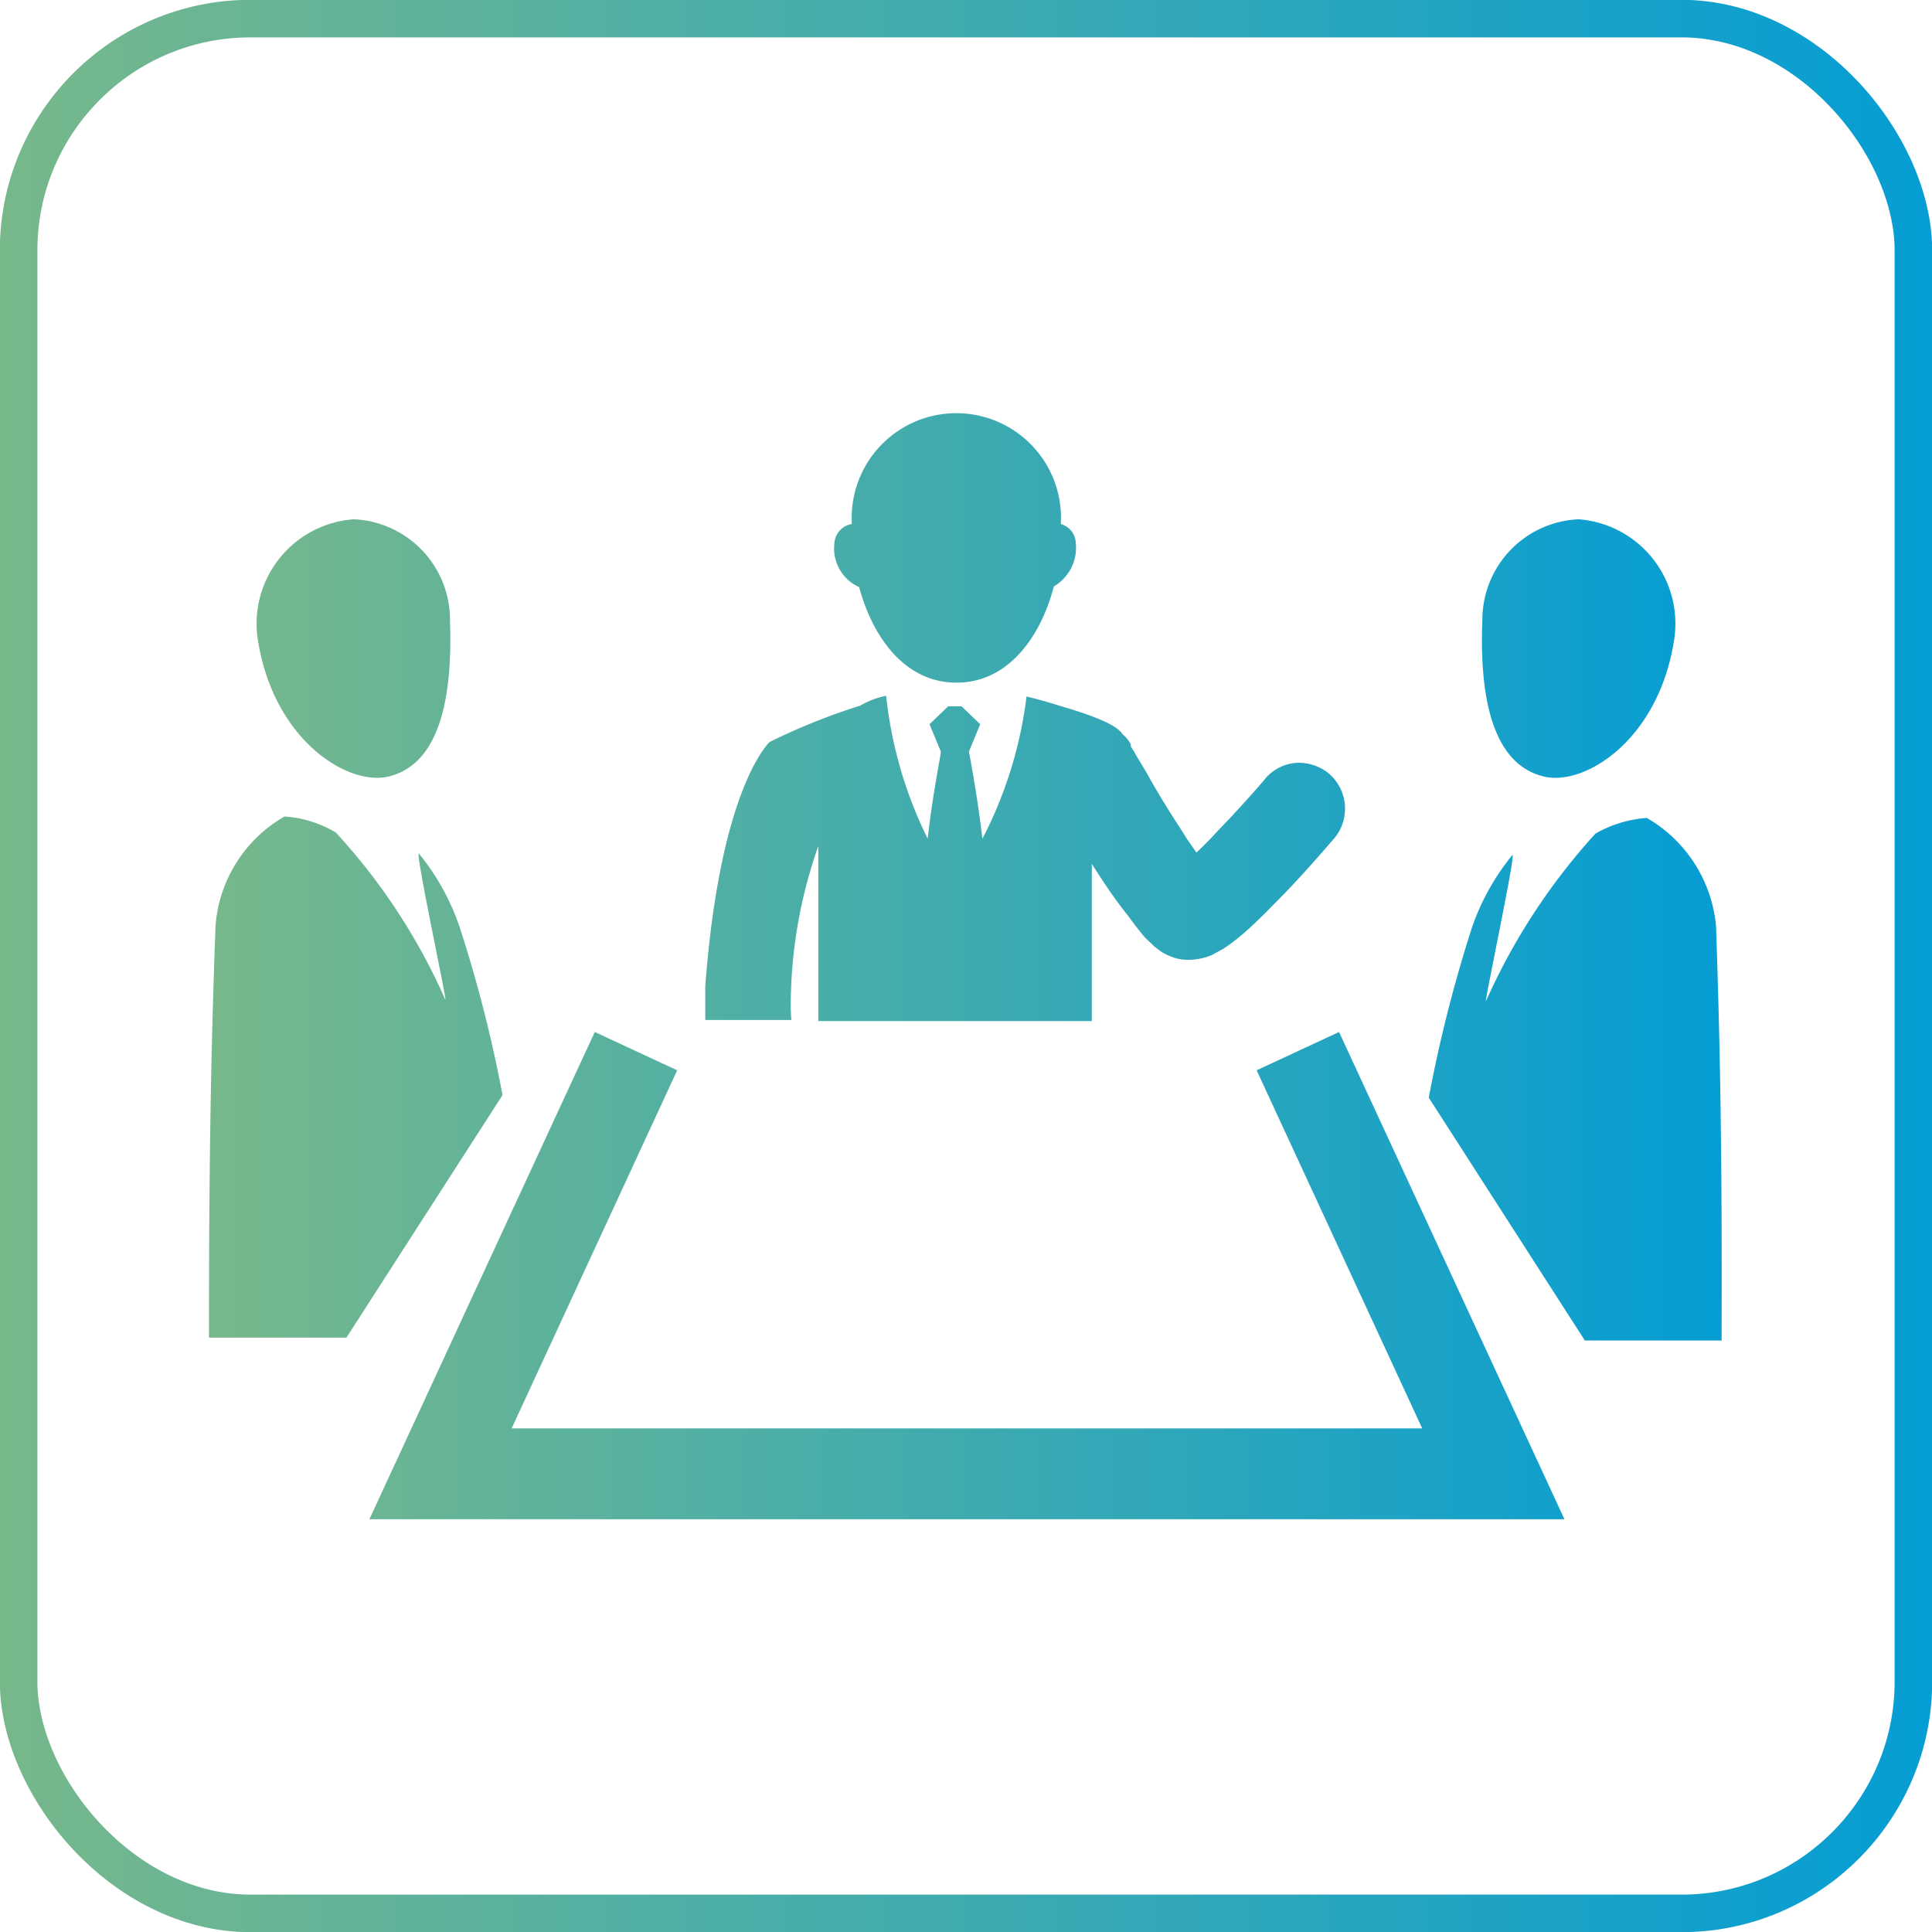
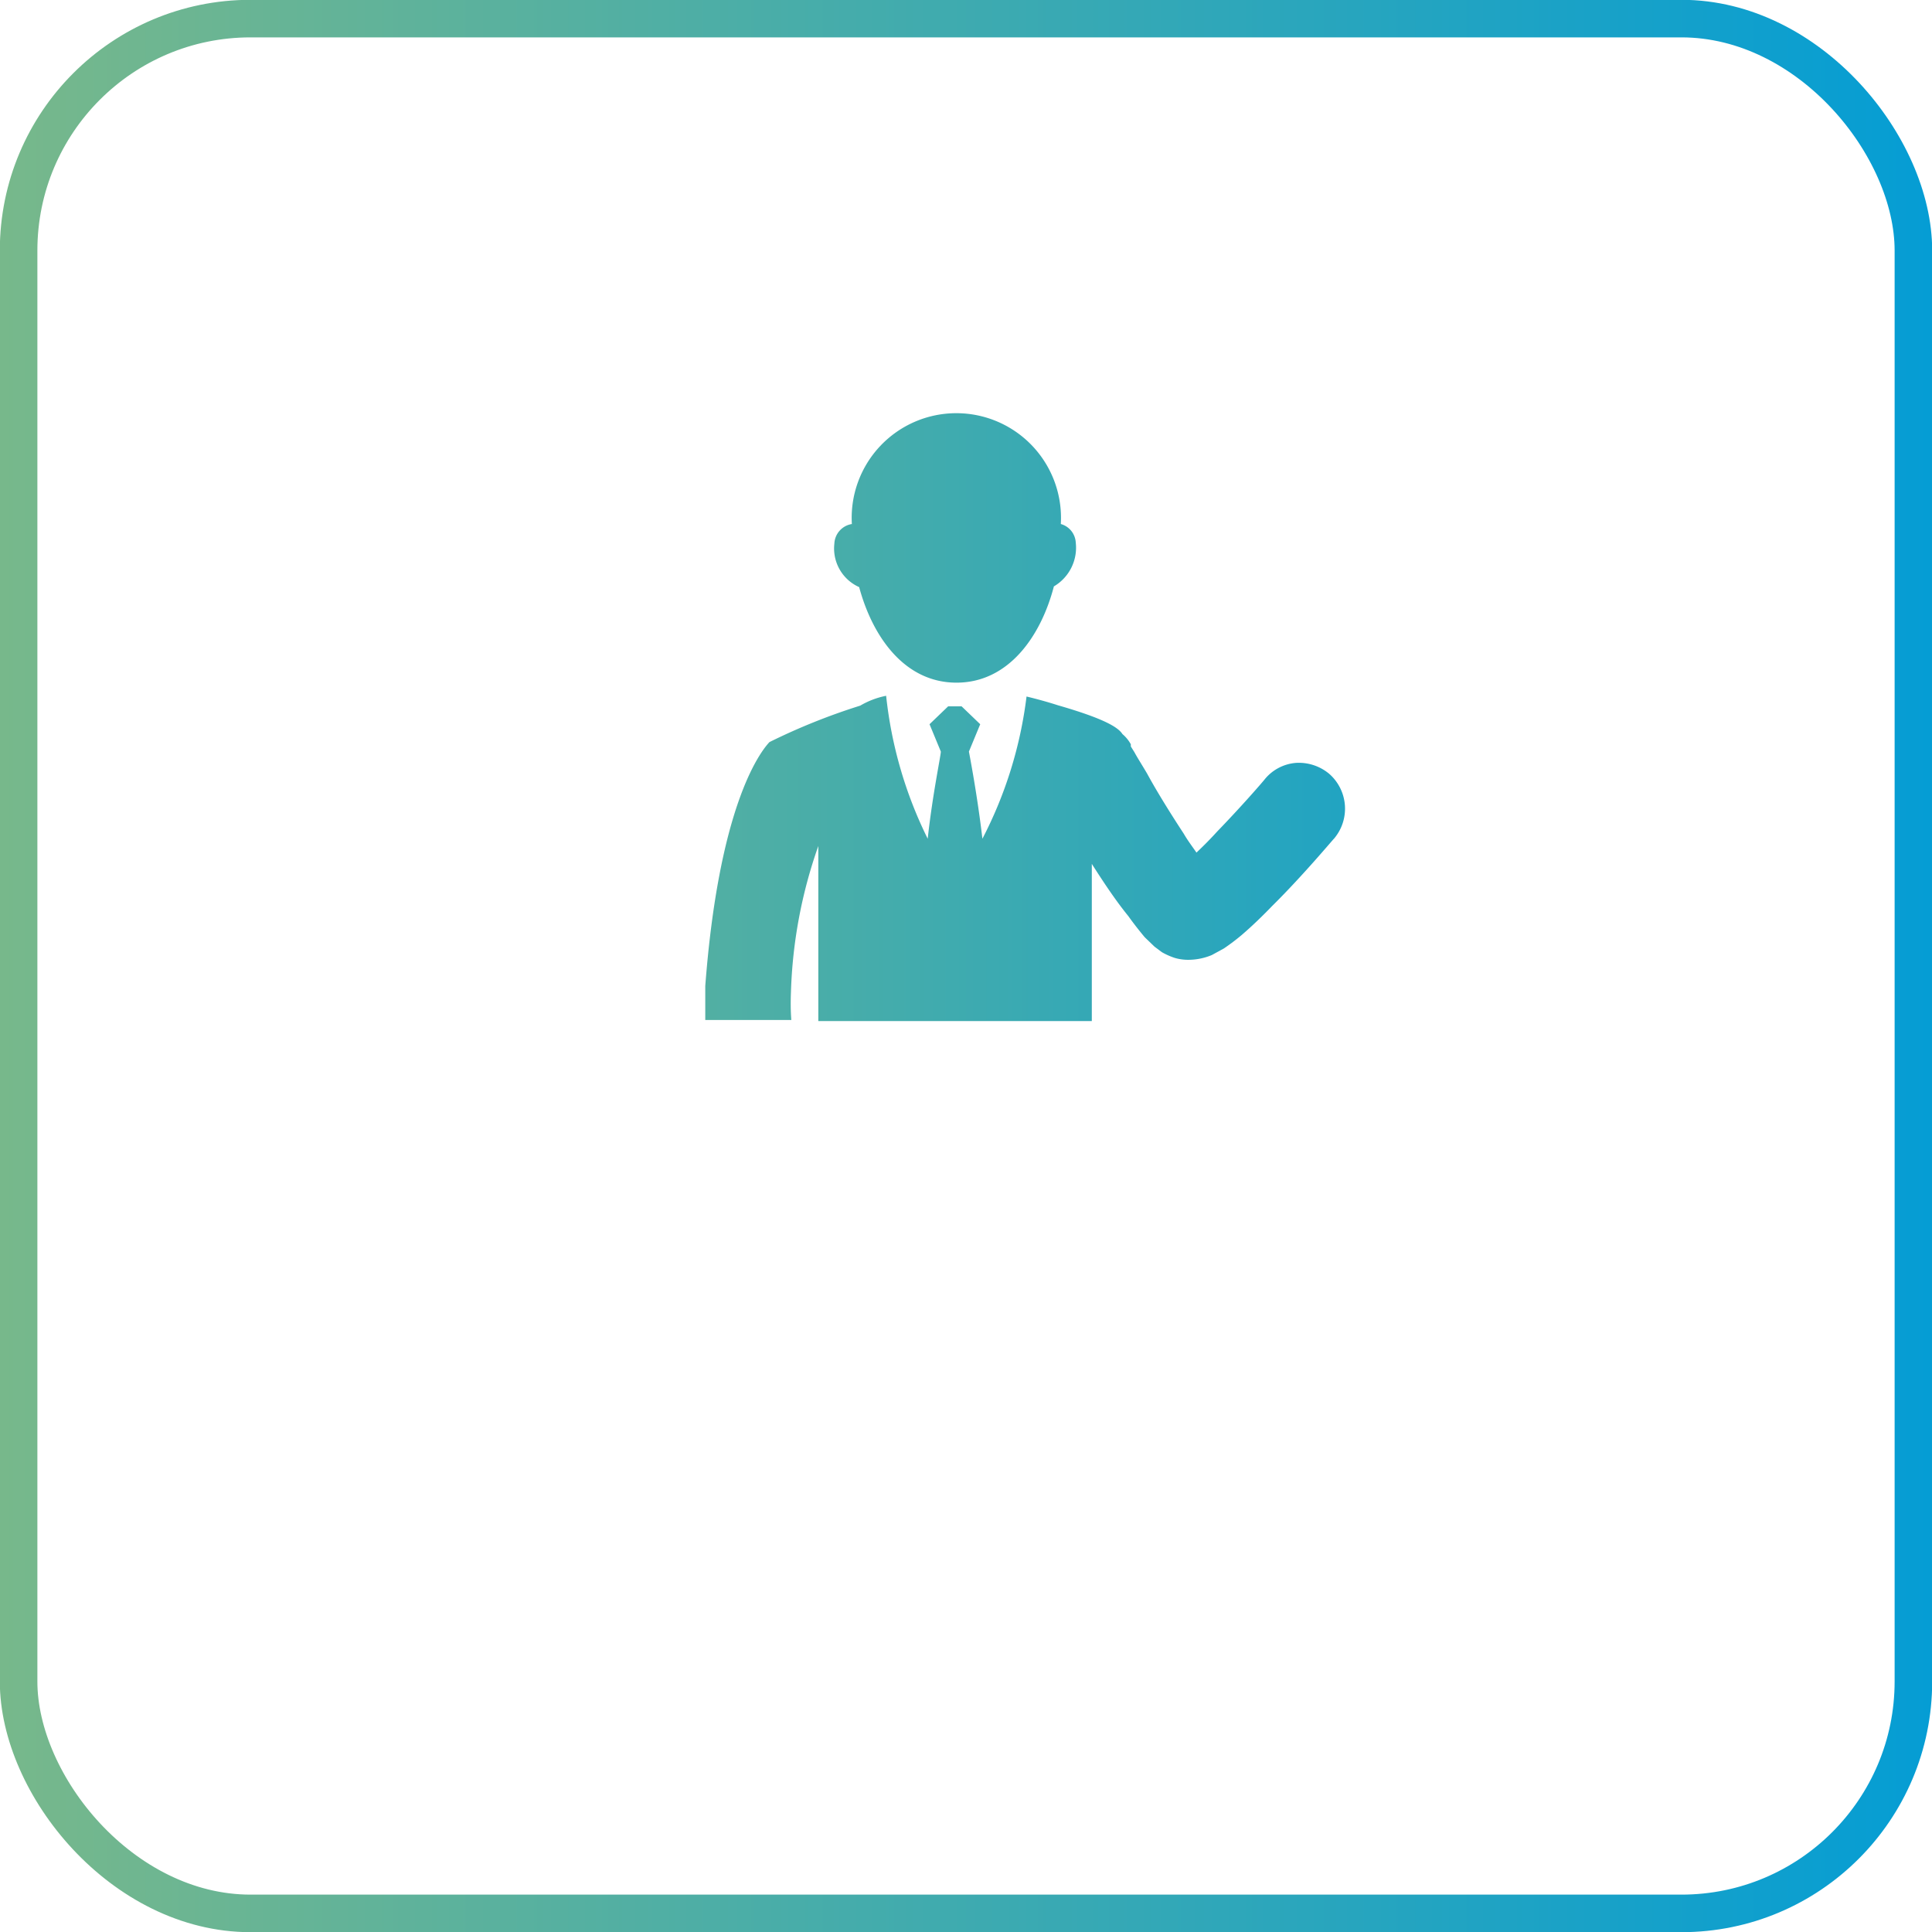
<svg xmlns="http://www.w3.org/2000/svg" xmlns:xlink="http://www.w3.org/1999/xlink" viewBox="0 0 52.98 52.98">
  <defs>
    <style>.cls-1{fill:none;stroke-miterlimit:10;stroke-width:1.03px;stroke:url(#未命名的渐变_27);}.cls-2{fill:url(#未命名的渐变_27-2);}.cls-3{fill:url(#未命名的渐变_27-3);}.cls-4{fill:url(#未命名的渐变_27-4);}.cls-5{fill:url(#未命名的渐变_27-5);}.cls-6{fill:url(#未命名的渐变_27-6);}.cls-7{fill:url(#未命名的渐变_27-7);}.cls-8{fill:url(#未命名的渐变_27-8);}</style>
    <linearGradient id="未命名的渐变_27" y1="26.49" x2="52.98" y2="26.49" gradientUnits="userSpaceOnUse">
      <stop offset="0" stop-color="#77b88b" />
      <stop offset="1" stop-color="#059dd4" />
    </linearGradient>
    <linearGradient id="未命名的渐变_27-2" x1="5.75" y1="23.56" x2="47.23" y2="23.56" xlink:href="#未命名的渐变_27" />
    <linearGradient id="未命名的渐变_27-3" x1="5.75" y1="15.02" x2="47.23" y2="15.02" xlink:href="#未命名的渐变_27" />
    <linearGradient id="未命名的渐变_27-4" x1="5.75" y1="17.79" x2="47.23" y2="17.79" xlink:href="#未命名的渐变_27" />
    <linearGradient id="未命名的渐变_27-5" x1="5.75" y1="34.98" x2="47.23" y2="34.98" xlink:href="#未命名的渐变_27" />
    <linearGradient id="未命名的渐变_27-6" x1="5.75" y1="29.59" x2="47.23" y2="29.59" xlink:href="#未命名的渐变_27" />
    <linearGradient id="未命名的渐变_27-7" x1="5.75" y1="29.59" x2="47.23" y2="29.59" xlink:href="#未命名的渐变_27" />
    <linearGradient id="未命名的渐变_27-8" x1="5.75" y1="17.79" x2="47.23" y2="17.79" xlink:href="#未命名的渐变_27" />
  </defs>
  <g id="图层_2" data-name="图层 2">
    <g id="图层_1-2" data-name="图层 1">
      <rect class="cls-1" x="0.51" y="0.51" width="51.96" height="51.96" rx="6.36" />
      <path class="cls-2" d="M21.69,27.2a13.2,13.2,0,0,1,.75-4h0V28h7.5V23.6a.41.41,0,0,0,0,.09c.32.5.65,1,1,1.43.15.21.3.4.45.58l.27.26.2.15a1.89,1.89,0,0,0,.36.16,1.31,1.31,0,0,0,.39.05,1.68,1.68,0,0,0,.62-.13l.33-.18a5.72,5.72,0,0,0,.49-.37c.28-.24.56-.51.84-.8C35.74,24,36.57,23,36.58,23a1.27,1.27,0,0,0-.13-1.78,1.3,1.3,0,0,0-.91-.3,1.23,1.23,0,0,0-.85.44h0c-.06.08-.67.78-1.31,1.44-.19.21-.39.41-.57.58-.11-.16-.24-.33-.35-.52-.36-.55-.74-1.16-1-1.64-.14-.24-.27-.44-.35-.59l-.1-.16,0-.06a1,1,0,0,0-.23-.28c-.12-.19-.52-.43-1.77-.79-.28-.09-.57-.17-.86-.24h0A11.49,11.49,0,0,1,26.94,23c-.14-1.2-.35-2.28-.37-2.39l.31-.75-.51-.49H26l-.51.49.31.75c0,.11-.23,1.19-.36,2.39a11.59,11.59,0,0,1-1.14-3.92h0a2.27,2.27,0,0,0-.71.27,17.22,17.22,0,0,0-2.49,1c-.3.32-1.39,1.83-1.76,6.69,0,.27,0,.59,0,.93h2.36C21.68,27.72,21.68,27.46,21.69,27.2Z" />
      <path class="cls-3" d="M23.56,16.1c.37,1.37,1.25,2.62,2.67,2.62s2.31-1.26,2.67-2.64a1.23,1.23,0,0,0,.6-1.2.56.56,0,0,0-.41-.51,2.87,2.87,0,1,0-5.73,0,.57.57,0,0,0-.48.54A1.16,1.16,0,0,0,23.56,16.1Z" />
-       <path class="cls-4" d="M42.32,21.29c1.12.29,3.2-1,3.6-3.82a2.87,2.87,0,0,0-2.63-3.23A2.76,2.76,0,0,0,40.65,17C40.58,18.76,40.79,20.91,42.32,21.29Z" />
-       <polygon class="cls-5" points="34.46 29.35 39 39.17 14.03 39.17 18.57 29.35 16.31 28.3 10.13 41.66 42.9 41.66 36.72 28.3 34.46 29.35" />
-       <path class="cls-6" d="M47.06,25.43a3.82,3.82,0,0,0-1.9-3,3.3,3.3,0,0,0-1.41.43,17.26,17.26,0,0,0-3,4.59c-.08.19.85-4.17.72-4a6.46,6.46,0,0,0-1.11,2,38.26,38.26,0,0,0-1.18,4.65l4.28,6.66h3.75C47.23,31,47.15,28.23,47.06,25.43Z" />
-       <path class="cls-7" d="M12.6,25.41a6.46,6.46,0,0,0-1.11-2c-.13-.14.81,4.22.72,4a16.72,16.72,0,0,0-3-4.58,3.15,3.15,0,0,0-1.41-.44,3.79,3.79,0,0,0-1.89,3c-.1,2.8-.18,5.59-.18,11.29H9.5l4.28-6.65A36.71,36.71,0,0,0,12.6,25.41Z" />
-       <path class="cls-8" d="M10.67,21.29c1.53-.38,1.73-2.53,1.67-4.26A2.76,2.76,0,0,0,9.7,14.24a2.87,2.87,0,0,0-2.64,3.23C7.46,20.27,9.54,21.58,10.67,21.29Z" />
    </g>
  </g>
</svg>